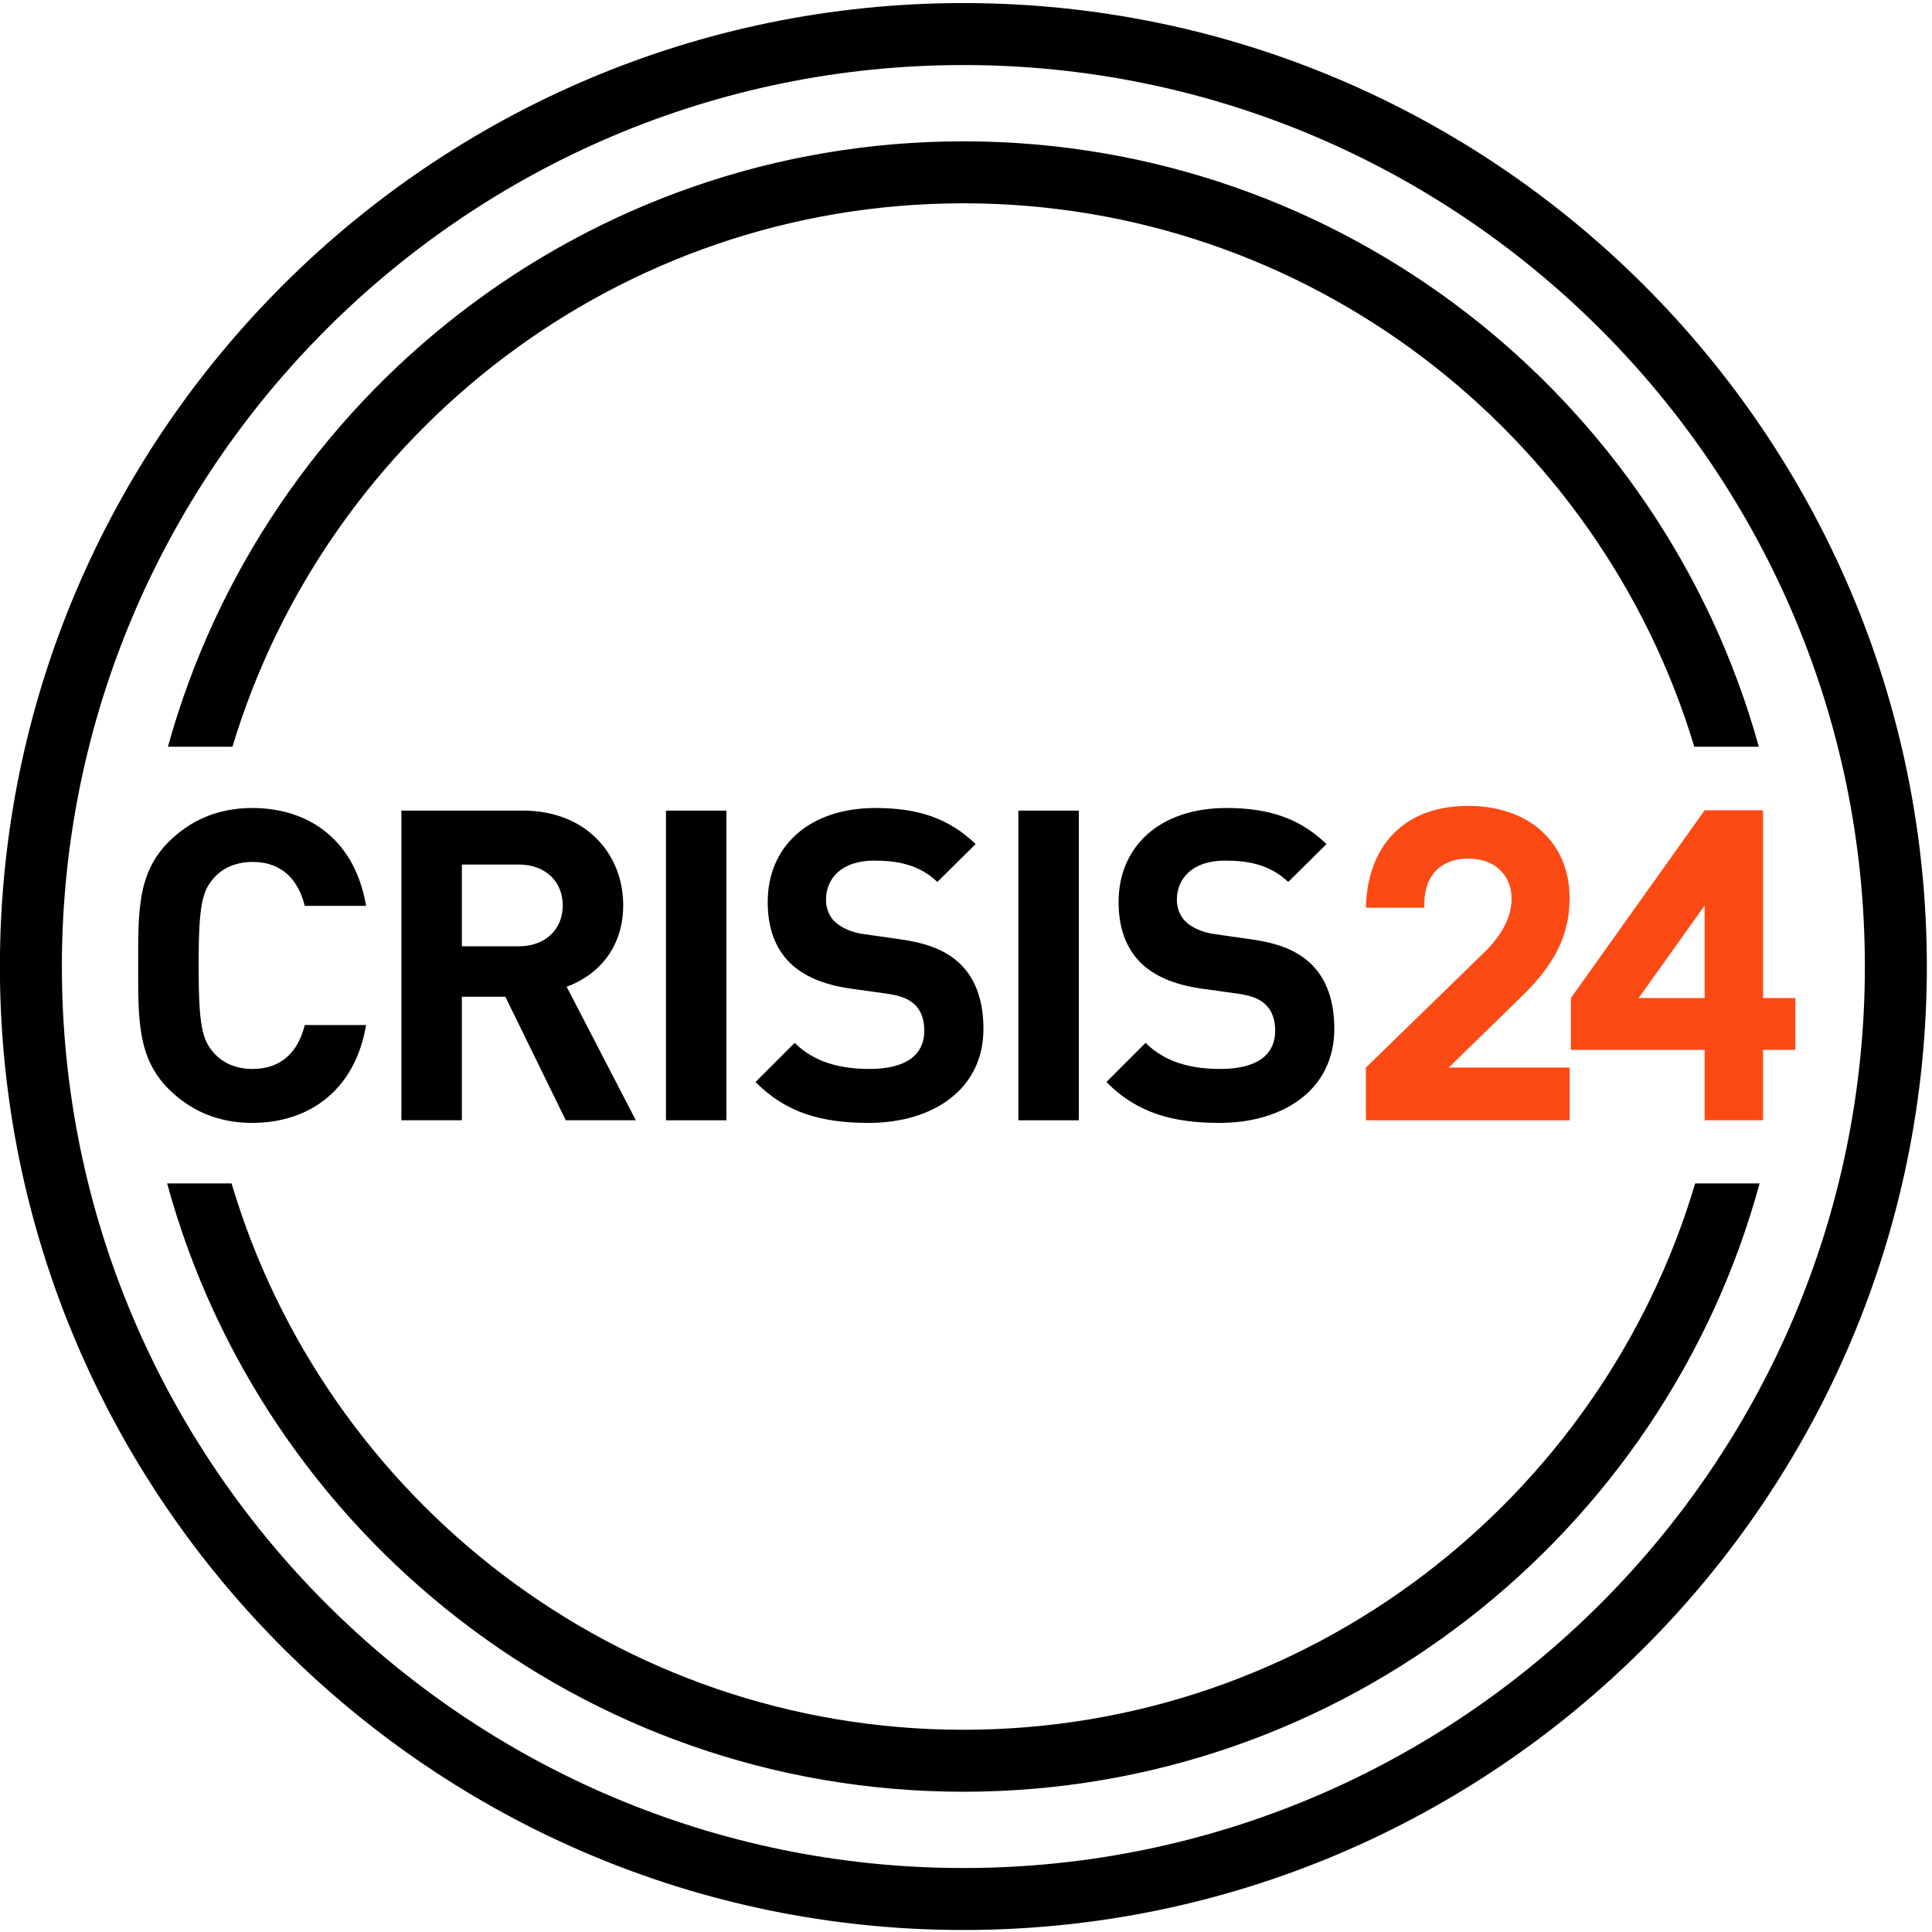
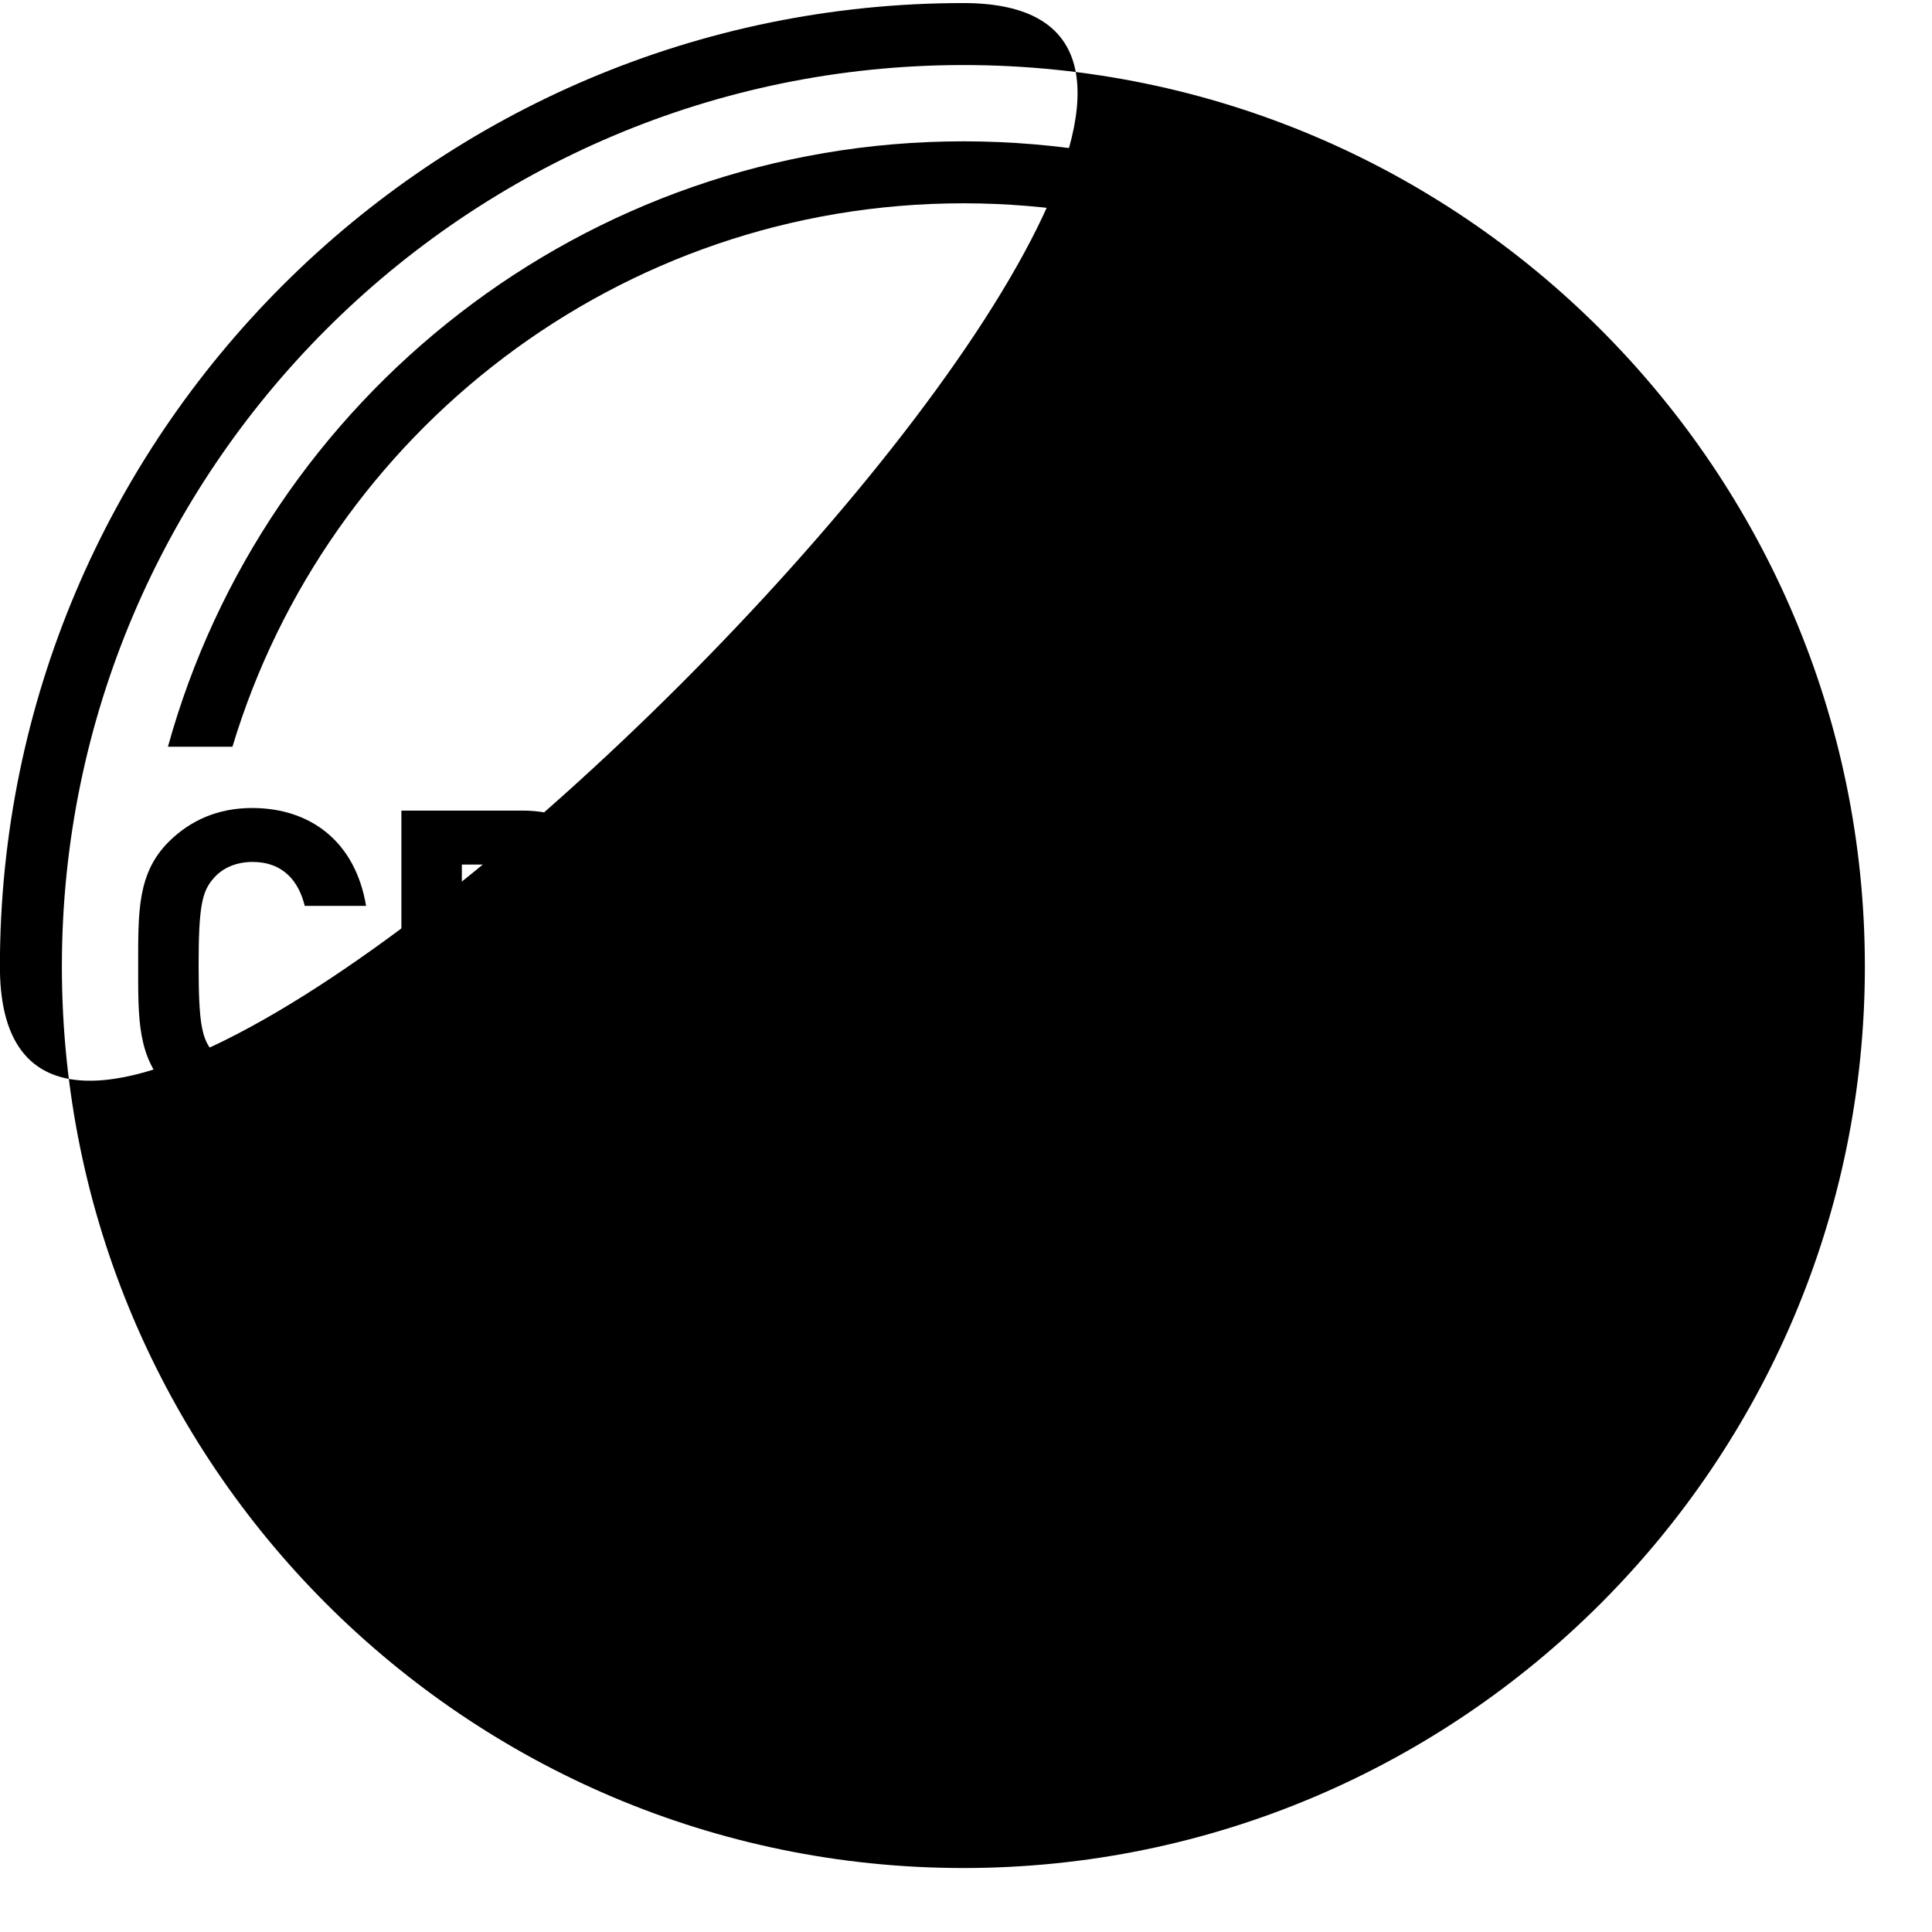
<svg xmlns="http://www.w3.org/2000/svg" id="Layer_1" width="100" height="100" viewBox="0 0 272.5 273">
  <defs>
    <style>.cls-1,.cls-2{stroke-width:0px;}.cls-2{fill:#fc4a14;}</style>
  </defs>
-   <path class="cls-1" d="m135.879,263.96c-70.24,0-127.385-57.144-127.385-127.385S65.639,9.191,135.879,9.191s127.385,57.144,127.385,127.384-57.145,127.385-127.385,127.385M135.879.433C60.809.433-.263,61.505-.263,136.575s61.072,136.143,136.142,136.143,136.142-61.073,136.142-136.143S210.947.433,135.879.433" />
+   <path class="cls-1" d="m135.879,263.96c-70.24,0-127.385-57.144-127.385-127.385S65.639,9.191,135.879,9.191s127.385,57.144,127.385,127.384-57.145,127.385-127.385,127.385M135.879.433C60.809.433-.263,61.505-.263,136.575S210.947.433,135.879.433" />
  <path class="cls-1" d="m135.879,28.727c48.675,0,89.914,32.415,103.283,76.791h9.117c-13.631-49.267-58.855-85.548-112.4-85.548S37.108,56.251,23.479,105.518h9.117c13.368-44.376,54.608-76.791,103.283-76.791" />
  <path class="cls-1" d="m135.879,244.424c-48.826,0-90.169-32.617-103.406-77.202h-9.105c13.491,49.476,58.817,85.959,112.511,85.959s99.019-36.483,112.511-85.959h-9.105c-13.237,44.586-54.581,77.202-103.406,77.202" />
  <path class="cls-1" d="m35.437,121.795c4.302,0,6.515,2.704,7.375,6.207h8.666c-1.537-9.157-7.928-13.828-16.103-13.828-4.794,0-8.726,1.72-11.8,4.794-4.423,4.424-4.301,9.895-4.301,17.455s-.123,13.028,4.301,17.454c3.074,3.073,7.007,4.794,11.8,4.794,8.113,0,14.566-4.671,16.103-13.828h-8.666c-.86,3.503-3.073,6.207-7.375,6.207-2.336,0-4.24-.86-5.47-2.273-1.66-1.844-2.152-3.934-2.152-12.353s.492-10.511,2.152-12.355c1.229-1.413,3.134-2.273,5.47-2.273" />
  <path class="cls-1" d="m73.063,133.718h-8.05v-11.555h8.05c3.75,0,6.207,2.397,6.207,5.777s-2.457,5.777-6.207,5.777m14.75-5.777c0-7.314-5.285-13.399-14.197-13.399h-17.147v43.759h8.543v-17.455h6.144l8.543,17.455h9.895l-9.773-18.868c4.241-1.537,7.99-5.346,7.99-11.492" />
  <rect class="cls-1" x="93.853" y="114.543" width="8.542" height="43.759" />
-   <path class="cls-1" d="m126.977,132.734l-5.163-.737c-1.782-.245-3.196-.921-4.057-1.721-.921-.86-1.29-2.028-1.29-3.134,0-3.011,2.213-5.531,6.76-5.531,2.889,0,6.208.368,8.974,3.011l5.408-5.348c-3.75-3.626-8.113-5.1-14.136-5.1-9.465,0-15.242,5.47-15.242,13.275,0,3.687,1.045,6.515,3.134,8.605,1.967,1.905,4.732,3.073,8.482,3.626l5.285.737c2.028.308,3.011.738,3.871,1.537.922.86,1.353,2.151,1.353,3.687,0,3.503-2.705,5.408-7.744,5.408-4.056,0-7.806-.921-10.571-3.687l-5.531,5.531c4.301,4.364,9.341,5.777,15.979,5.777,9.157,0,16.225-4.794,16.225-13.275,0-3.873-1.045-7.068-3.381-9.281-1.844-1.721-4.363-2.827-8.358-3.381" />
  <rect class="cls-1" x="143.648" y="114.543" width="8.543" height="43.759" />
  <path class="cls-1" d="m176.557,132.734l-5.163-.737c-1.782-.245-3.196-.921-4.057-1.721-.922-.86-1.29-2.028-1.29-3.134,0-3.011,2.212-5.531,6.76-5.531,2.889,0,6.208.368,8.974,3.011l5.408-5.348c-3.75-3.626-8.113-5.1-14.136-5.1-9.465,0-15.242,5.47-15.242,13.275,0,3.687,1.045,6.515,3.134,8.605,1.967,1.905,4.732,3.073,8.482,3.626l5.285.737c2.028.308,3.011.738,3.871,1.537.922.86,1.353,2.151,1.353,3.687,0,3.503-2.705,5.408-7.745,5.408-4.055,0-7.805-.921-10.57-3.687l-5.532,5.531c4.303,4.364,9.342,5.777,15.979,5.777,9.158,0,16.226-4.794,16.226-13.275,0-3.873-1.045-7.068-3.381-9.281-1.844-1.721-4.363-2.827-8.358-3.381" />
-   <path class="cls-2" d="m221.541,126.891c0-7.633-5.506-13.014-14.329-13.014-9.073,0-14.203,5.631-14.454,14.265v.126h8.259v-.626c0-3.817,2.253-6.32,6.195-6.32s6.132,2.503,6.132,5.694c0,2.566-1.377,5.194-4.067,7.759l-16.52,16.081v7.445h28.783v-7.445h-17.082l10.2-9.948c4.317-4.193,6.883-8.259,6.883-14.017" />
-   <path class="cls-2" d="m240.62,141.031h-9.323l9.323-13.078v13.078Zm8.259-26.529h-8.259l-18.896,26.529v7.321h18.896v9.948h8.259v-9.948h4.567v-7.321h-4.567v-26.529Z" />
</svg>